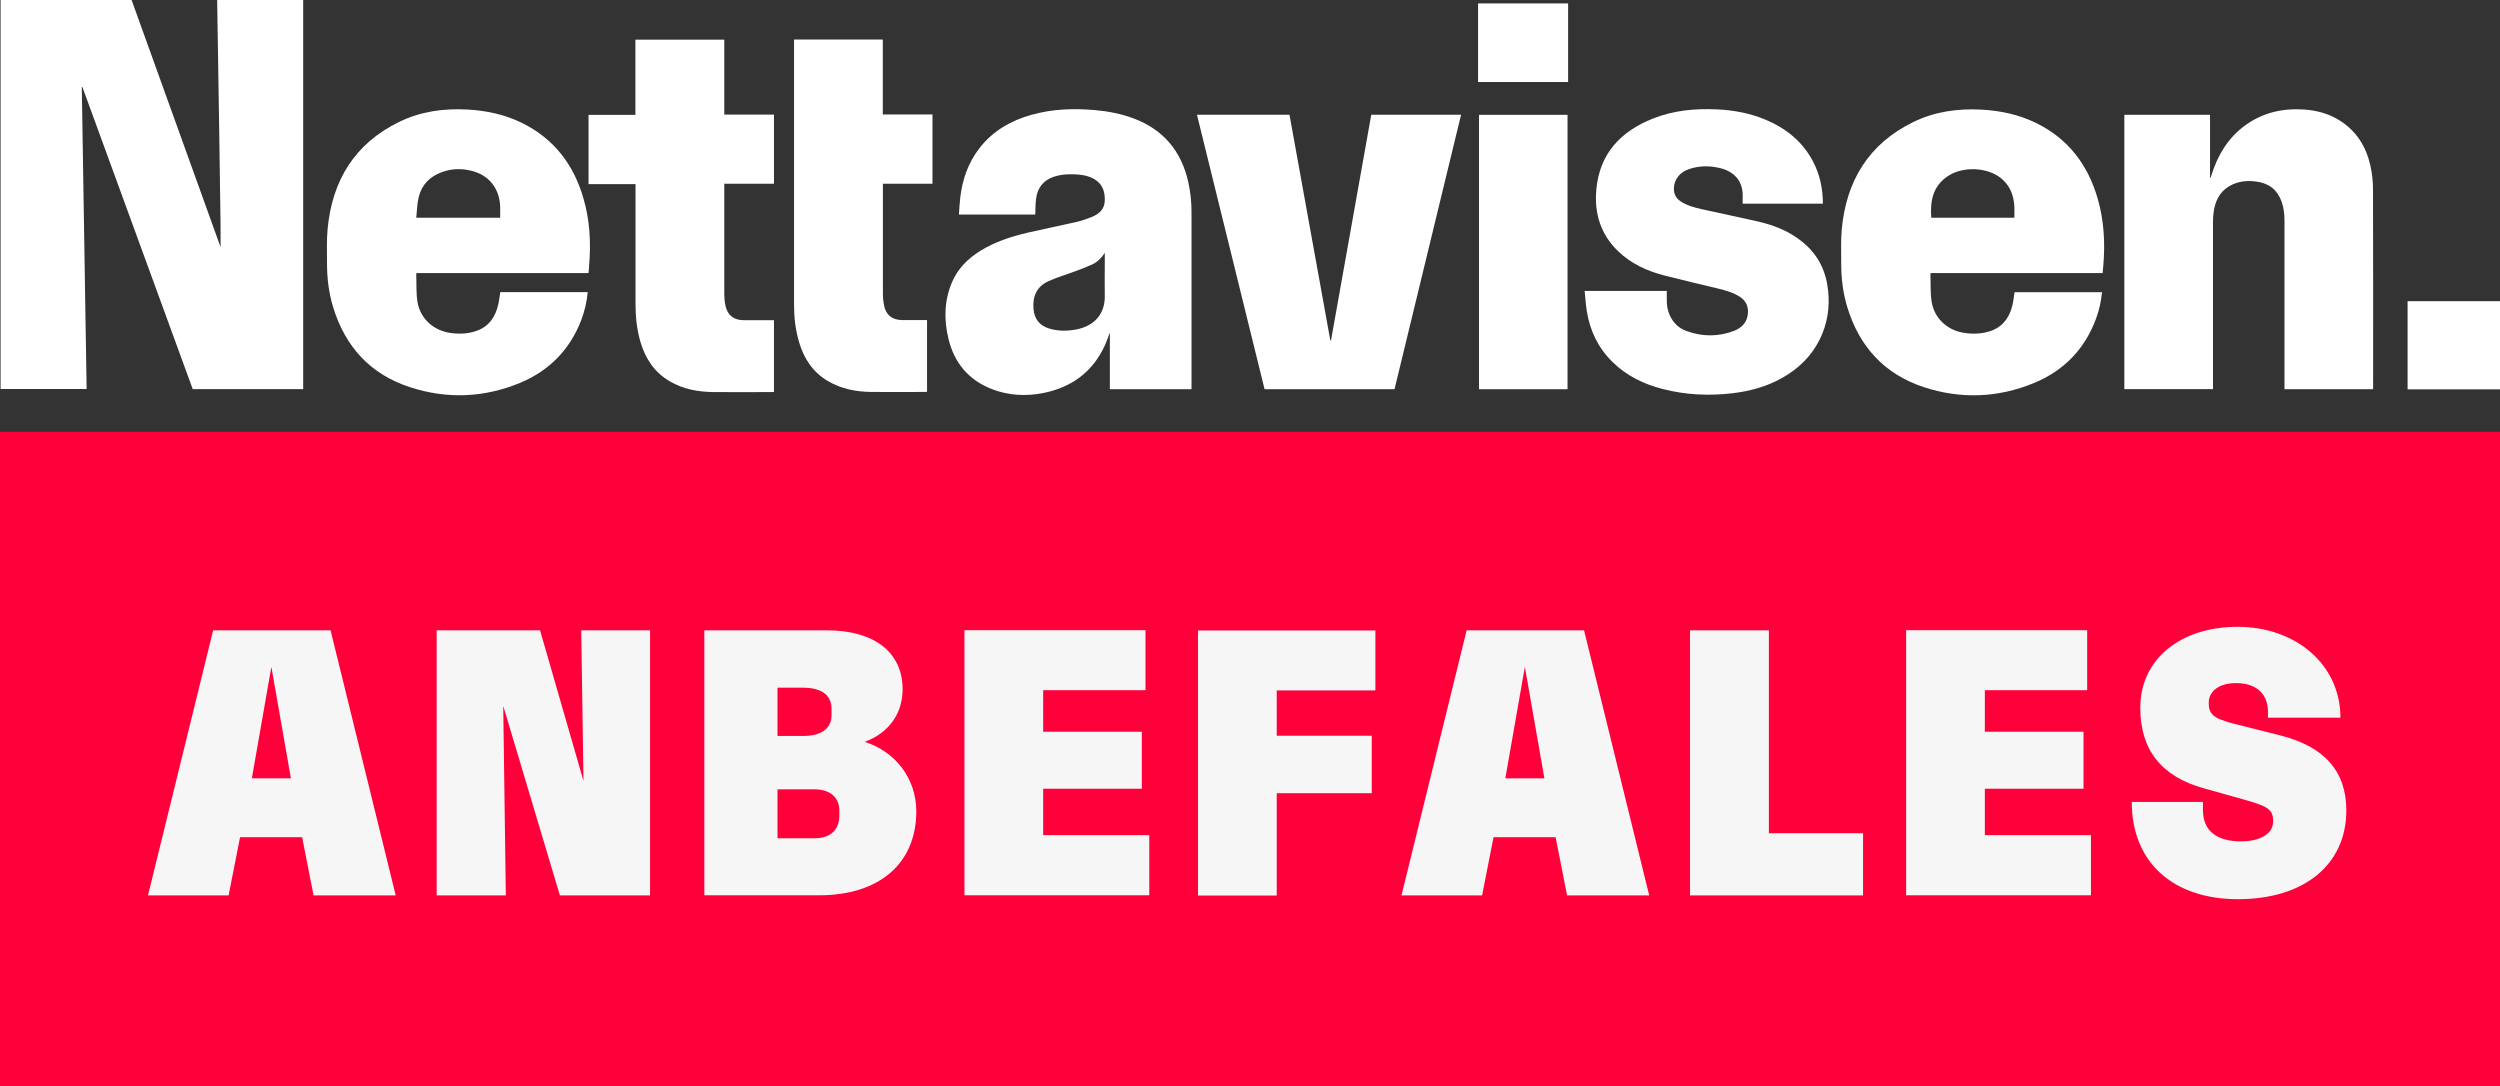
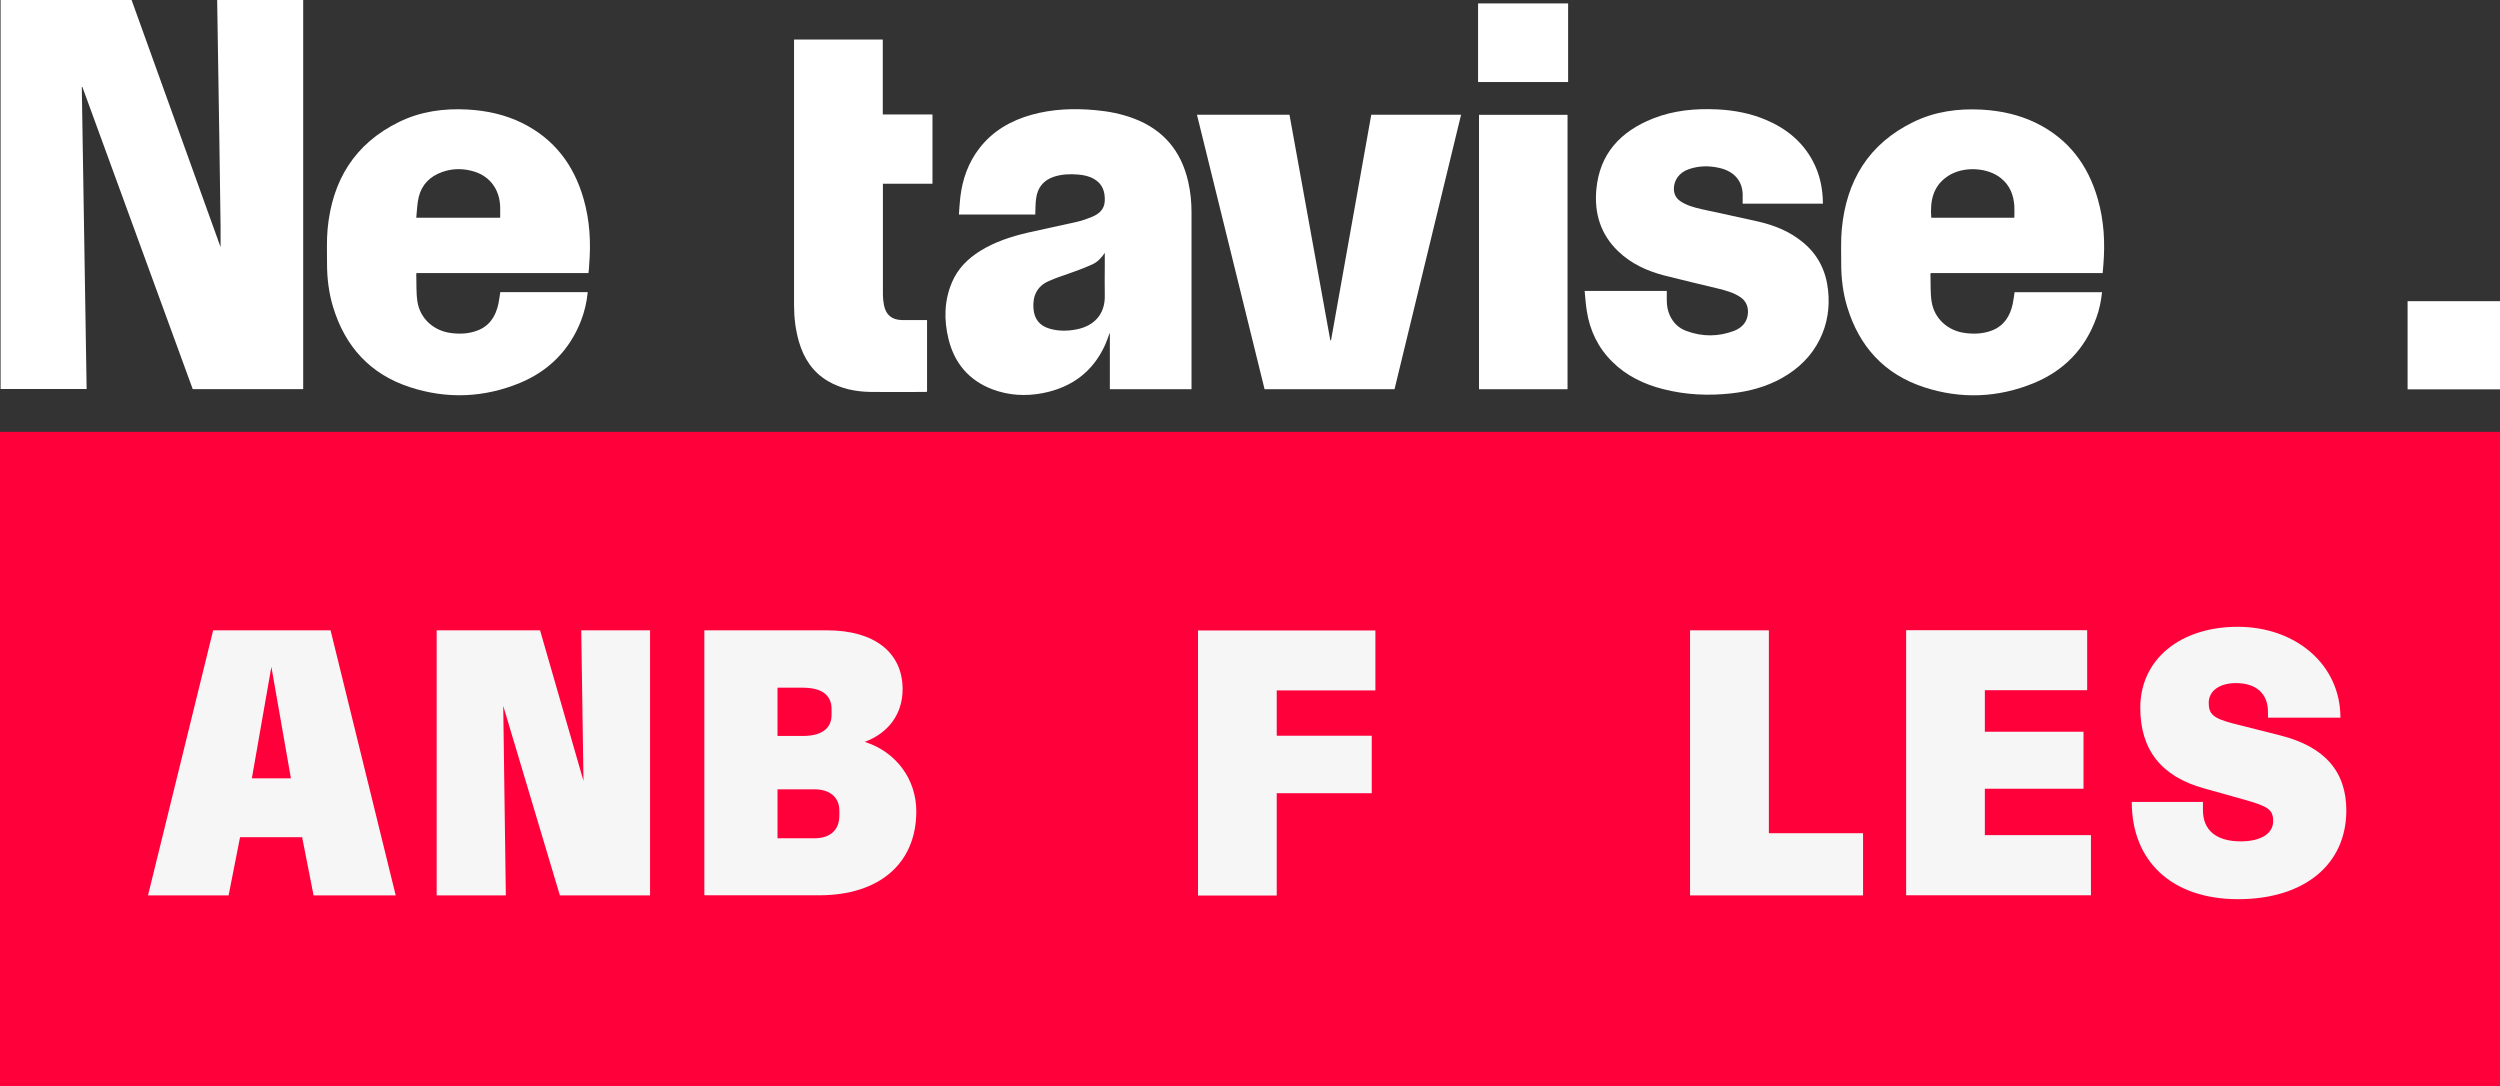
<svg xmlns="http://www.w3.org/2000/svg" id="Layer_2" data-name="Layer 2" viewBox="0 0 211.83 92.05">
  <rect x="0" y="0" width="211.83" height="92.05" fill="#333333" stroke="none" />
  <defs>
    <style>
      .cls-1 {
        fill: #f6f6f6;
      }

      .cls-1, .cls-2, .cls-3 {
        stroke-width: 0px;
      }

      .cls-2 {
        fill: #fff;
      }

      .cls-3 {
        fill: #ff003b;
      }
    </style>
  </defs>
  <g id="Layer_1-2" data-name="Layer 1">
    <g>
      <path class="cls-2" d="m125.24,6.95V.29h7.63v6.66h-7.63Z" />
      <g>
        <path class="cls-2" d="m25.69,0v32.97h-9.36c-3.11-8.53-6.23-17.06-9.35-25.6-.02,0-.03,0-.05,0,.14,8.52.27,17.05.41,25.59H.05V0c3.7,0,7.4,0,11.1,0,2.51,6.97,5.01,13.93,7.54,20.94,0-.62,0-1.2,0-1.77-.03-2.57-.07-5.14-.11-7.72-.06-3.82-.12-7.63-.18-11.45h7.29Z" />
        <path class="cls-2" d="m211.83,32.99h-7.83v-7.47h7.83v7.47Z" />
-         <path class="cls-2" d="m201.09,32.98h-7.52v-.28c0-4.67,0-9.33,0-14,0-.55-.06-1.08-.24-1.6-.35-1-1.06-1.56-2.1-1.71-.82-.12-1.62-.04-2.35.39-.84.5-1.2,1.31-1.32,2.24-.04.29-.05.59-.05.89,0,4.59,0,9.18,0,13.77v.29h-7.51V9.73h7.26v5.32s.03,0,.05.01c.02-.06.04-.13.06-.19.53-1.7,1.4-3.18,2.87-4.25,1.49-1.08,3.17-1.46,4.98-1.34,1.08.07,2.11.35,3.03.93,1.41.89,2.23,2.2,2.59,3.79.15.66.23,1.36.23,2.04.02,5.56.01,11.12.01,16.68v.26Z" />
        <path class="cls-2" d="m49.85,23.14h-14.54s-.04.04-.04.05c.03.79-.02,1.6.1,2.37.23,1.45,1.39,2.48,2.86,2.66.75.1,1.5.06,2.21-.21,1.05-.39,1.56-1.22,1.79-2.26.07-.33.11-.66.16-1h7.41c-.08.84-.27,1.65-.57,2.43-.97,2.48-2.72,4.24-5.16,5.26-3.05,1.26-6.19,1.39-9.32.37-3.37-1.09-5.51-3.44-6.53-6.81-.36-1.19-.51-2.42-.51-3.66,0-.98-.04-1.98.05-2.95.39-4.1,2.29-7.22,6.06-9.06,1.82-.89,3.78-1.16,5.8-1.05,1.62.09,3.18.43,4.64,1.15,2.71,1.35,4.37,3.55,5.19,6.42.53,1.84.63,3.72.47,5.63,0,.11-.01.21-.02.32-.01.11-.03.21-.04.35Zm-14.59-4.69h7.12c0-.33.01-.65,0-.97-.06-1.42-.85-2.51-2.16-2.93-.91-.29-1.84-.3-2.74.02-1.03.36-1.74,1.06-2,2.12-.14.56-.14,1.16-.21,1.76Z" />
        <path class="cls-2" d="m178.16,23.14h-14.55s-.04.04-.04.05c.03.79-.02,1.6.1,2.37.23,1.45,1.39,2.48,2.86,2.66.77.1,1.53.06,2.26-.22,1.02-.4,1.53-1.22,1.75-2.24.07-.33.11-.66.16-1h7.41c-.08.76-.23,1.49-.49,2.19-.95,2.62-2.74,4.46-5.29,5.51-3.04,1.25-6.18,1.37-9.3.35-3.36-1.1-5.49-3.44-6.51-6.8-.36-1.19-.51-2.42-.51-3.66,0-.98-.04-1.98.05-2.95.39-4.1,2.29-7.22,6.06-9.06,1.82-.89,3.78-1.16,5.8-1.05,1.62.09,3.18.43,4.64,1.15,2.71,1.34,4.37,3.55,5.19,6.42.53,1.84.63,3.72.47,5.63-.02.21-.04.43-.06.67Zm-7.48-4.68c0-.34.02-.67,0-1-.06-.94-.38-1.75-1.13-2.36-1.15-.93-3.19-1.03-4.47-.2-1.3.84-1.55,2.12-1.44,3.55h7.04Z" />
        <path class="cls-2" d="m100.96,32.98h-6.92v-4.73s-.02,0-.03,0c-.12.32-.23.66-.37.97-1.04,2.29-2.84,3.61-5.28,4.09-1.45.28-2.9.2-4.29-.33-1.98-.76-3.2-2.21-3.7-4.25-.4-1.63-.37-3.26.3-4.83.49-1.14,1.33-1.98,2.37-2.63,1.25-.78,2.64-1.23,4.06-1.56,1.39-.32,2.79-.6,4.18-.92.43-.1.85-.25,1.26-.42.6-.25,1.04-.64,1.07-1.35.03-.78-.19-1.45-.92-1.86-.41-.24-.87-.33-1.34-.37-.7-.06-1.39-.03-2.06.19-.9.3-1.39.95-1.5,1.86-.06.44-.05.88-.07,1.34h-6.47c.04-.5.06-.99.12-1.48.18-1.51.67-2.91,1.61-4.13,1.14-1.48,2.68-2.36,4.45-2.85,1.76-.49,3.56-.55,5.36-.39,1.12.1,2.22.31,3.28.71,2.51.95,4.02,2.76,4.61,5.36.19.84.28,1.7.28,2.57,0,4.92,0,9.85,0,14.77v.24Zm-7.34-11.57c-.28.43-.62.79-1.08,1-.48.22-.98.41-1.48.59-.74.28-1.51.5-2.23.83-.99.45-1.35,1.29-1.26,2.35.08.86.51,1.41,1.34,1.66.76.23,1.54.22,2.31.07,1.47-.29,2.43-1.27,2.39-2.88-.02-.83,0-1.66,0-2.5v-1.12Z" />
        <path class="cls-2" d="m154.45,17.26h-6.79c0-.18,0-.35,0-.53.07-1.42-.77-2.23-1.97-2.5-.87-.2-1.73-.19-2.58.1-.81.28-1.27.9-1.28,1.66,0,.45.18.8.54,1.05.54.37,1.16.53,1.79.68,1.62.36,3.24.69,4.85,1.06,1.37.32,2.65.84,3.74,1.74,1.3,1.06,1.98,2.45,2.15,4.1.15,1.44-.06,2.83-.71,4.14-.71,1.43-1.8,2.48-3.18,3.26-1.33.75-2.78,1.14-4.29,1.31-1.95.22-3.89.13-5.8-.36-1.62-.41-3.1-1.12-4.3-2.31-1.21-1.19-1.91-2.65-2.17-4.32-.09-.55-.12-1.12-.18-1.69h6.96c0,.26,0,.52,0,.79,0,.45.07.88.26,1.29.29.64.77,1.09,1.42,1.32,1.33.49,2.68.49,4.01-.01.69-.27,1.16-.77,1.19-1.56.02-.56-.2-1.01-.67-1.32-.56-.37-1.19-.54-1.83-.7-1.52-.37-3.04-.72-4.56-1.11-1.48-.38-2.84-1-3.95-2.07-1.48-1.43-2.02-3.21-1.84-5.21.27-3.05,2.06-4.94,4.81-6.03,1.75-.69,3.58-.86,5.45-.77,1.42.07,2.8.33,4.12.89,1.7.72,3.08,1.83,3.96,3.48.6,1.12.85,2.33.86,3.61Z" />
        <path class="cls-2" d="m118.16,32.98h-11.01c-1.91-7.75-3.82-15.49-5.73-23.26h7.84c1.15,6.37,2.3,12.75,3.46,19.12.02,0,.04,0,.06,0,1.14-6.37,2.27-12.75,3.41-19.12h7.61c-1.88,7.76-3.76,15.5-5.64,23.26Z" />
-         <path class="cls-2" d="m53.84,3.36h7.53v6.35h4.21v5.86h-4.21v.27c0,3.02,0,6.05,0,9.07,0,.33.03.66.1.98.17.81.68,1.23,1.52,1.24.77,0,1.54,0,2.32,0,.08,0,.17,0,.27,0v6.08s-.07.01-.11.01c-1.69,0-3.38.02-5.07,0-1.28-.02-2.52-.25-3.65-.91-1.3-.76-2.06-1.92-2.48-3.33-.31-1.05-.42-2.12-.42-3.21,0-3.29,0-6.58,0-9.87v-.3h-3.98v-5.87h3.97V3.36Z" />
        <path class="cls-2" d="m67.29,3.35h7.51v6.35h4.21v5.87h-4.2v.23c0,3.05,0,6.09,0,9.14,0,.3.03.61.09.91.16.84.68,1.26,1.54,1.27.63,0,1.25,0,1.88,0,.07,0,.15,0,.23,0v6.07s-.08.02-.13.02c-1.54,0-3.09.02-4.63,0-1.28-.02-2.52-.26-3.64-.92-1.29-.76-2.04-1.92-2.45-3.32-.3-1.03-.42-2.08-.42-3.14,0-7.41,0-14.83,0-22.24v-.22Z" />
        <path class="cls-2" d="m132.82,32.98h-7.5V9.73h7.5v23.25Z" />
        <rect class="cls-3" y="36.59" width="211.83" height="55.47" />
        <g>
          <path class="cls-1" d="m25.61,70.94h-5.27l-.97,4.93h-6.83l5.52-22.46h9.95l5.52,22.46h-6.96l-.97-4.93Zm-2.62-14.41l-1.65,9.42h3.31l-1.65-9.42Z" />
          <path class="cls-1" d="m55.08,53.41v22.46h-7.64l-4.8-16.06.22,16.06h-5.86v-22.46h8.76l3.68,12.76-.19-12.76h5.83Z" />
          <path class="cls-1" d="m59.67,53.41h10.42c3.99,0,6.39,1.87,6.39,4.99,0,2.09-1.19,3.71-3.21,4.46,2.65.84,4.37,3.15,4.37,5.89,0,4.4-3.12,7.11-8.23,7.11h-9.73v-22.46Zm8.36,8.95c1.56,0,2.43-.62,2.43-1.78v-.5c0-1.19-.84-1.81-2.43-1.81h-2.15v4.09h2.15Zm.97,8.67c1.34,0,2.12-.69,2.12-1.93v-.41c0-1.12-.78-1.81-2.12-1.81h-3.12v4.15h3.12Z" />
-           <path class="cls-1" d="m97.38,70.78v5.08h-15.66v-22.46h15.34v5.08h-8.67v3.52h8.36v4.83h-8.36v3.93h8.98Z" />
          <path class="cls-1" d="m108.18,58.5v3.84h8.05v4.87h-8.05v8.67h-6.67v-22.46h15.03v5.08h-8.36Z" />
-           <path class="cls-1" d="m131.82,70.94h-5.27l-.97,4.93h-6.83l5.52-22.46h9.95l5.52,22.46h-6.96l-.97-4.93Zm-2.62-14.41l-1.65,9.42h3.31l-1.65-9.42Z" />
          <path class="cls-1" d="m143.21,53.41h6.67v17.19h7.98v5.27h-14.66v-22.46Z" />
          <path class="cls-1" d="m177.17,70.78v5.08h-15.66v-22.46h15.34v5.08h-8.67v3.52h8.36v4.83h-8.36v3.93h8.98Z" />
          <path class="cls-1" d="m180.64,67.95h6.02v.69c0,1.71,1.12,2.65,3.21,2.65,1.68,0,2.74-.65,2.74-1.71,0-.97-.41-1.25-2.4-1.81l-3.46-.97c-3.62-1-5.4-3.27-5.4-6.83,0-4.09,3.37-6.86,8.26-6.86s8.7,3.18,8.7,7.7h-6.14v-.5c0-1.53-1-2.43-2.71-2.43-1.4,0-2.31.66-2.31,1.68,0,.97.41,1.31,2.09,1.75l3.96,1c3.74.94,5.61,3.03,5.61,6.36,0,4.58-3.56,7.52-9.17,7.52s-9.01-3.21-9.01-8.23Z" />
        </g>
      </g>
    </g>
  </g>
</svg>